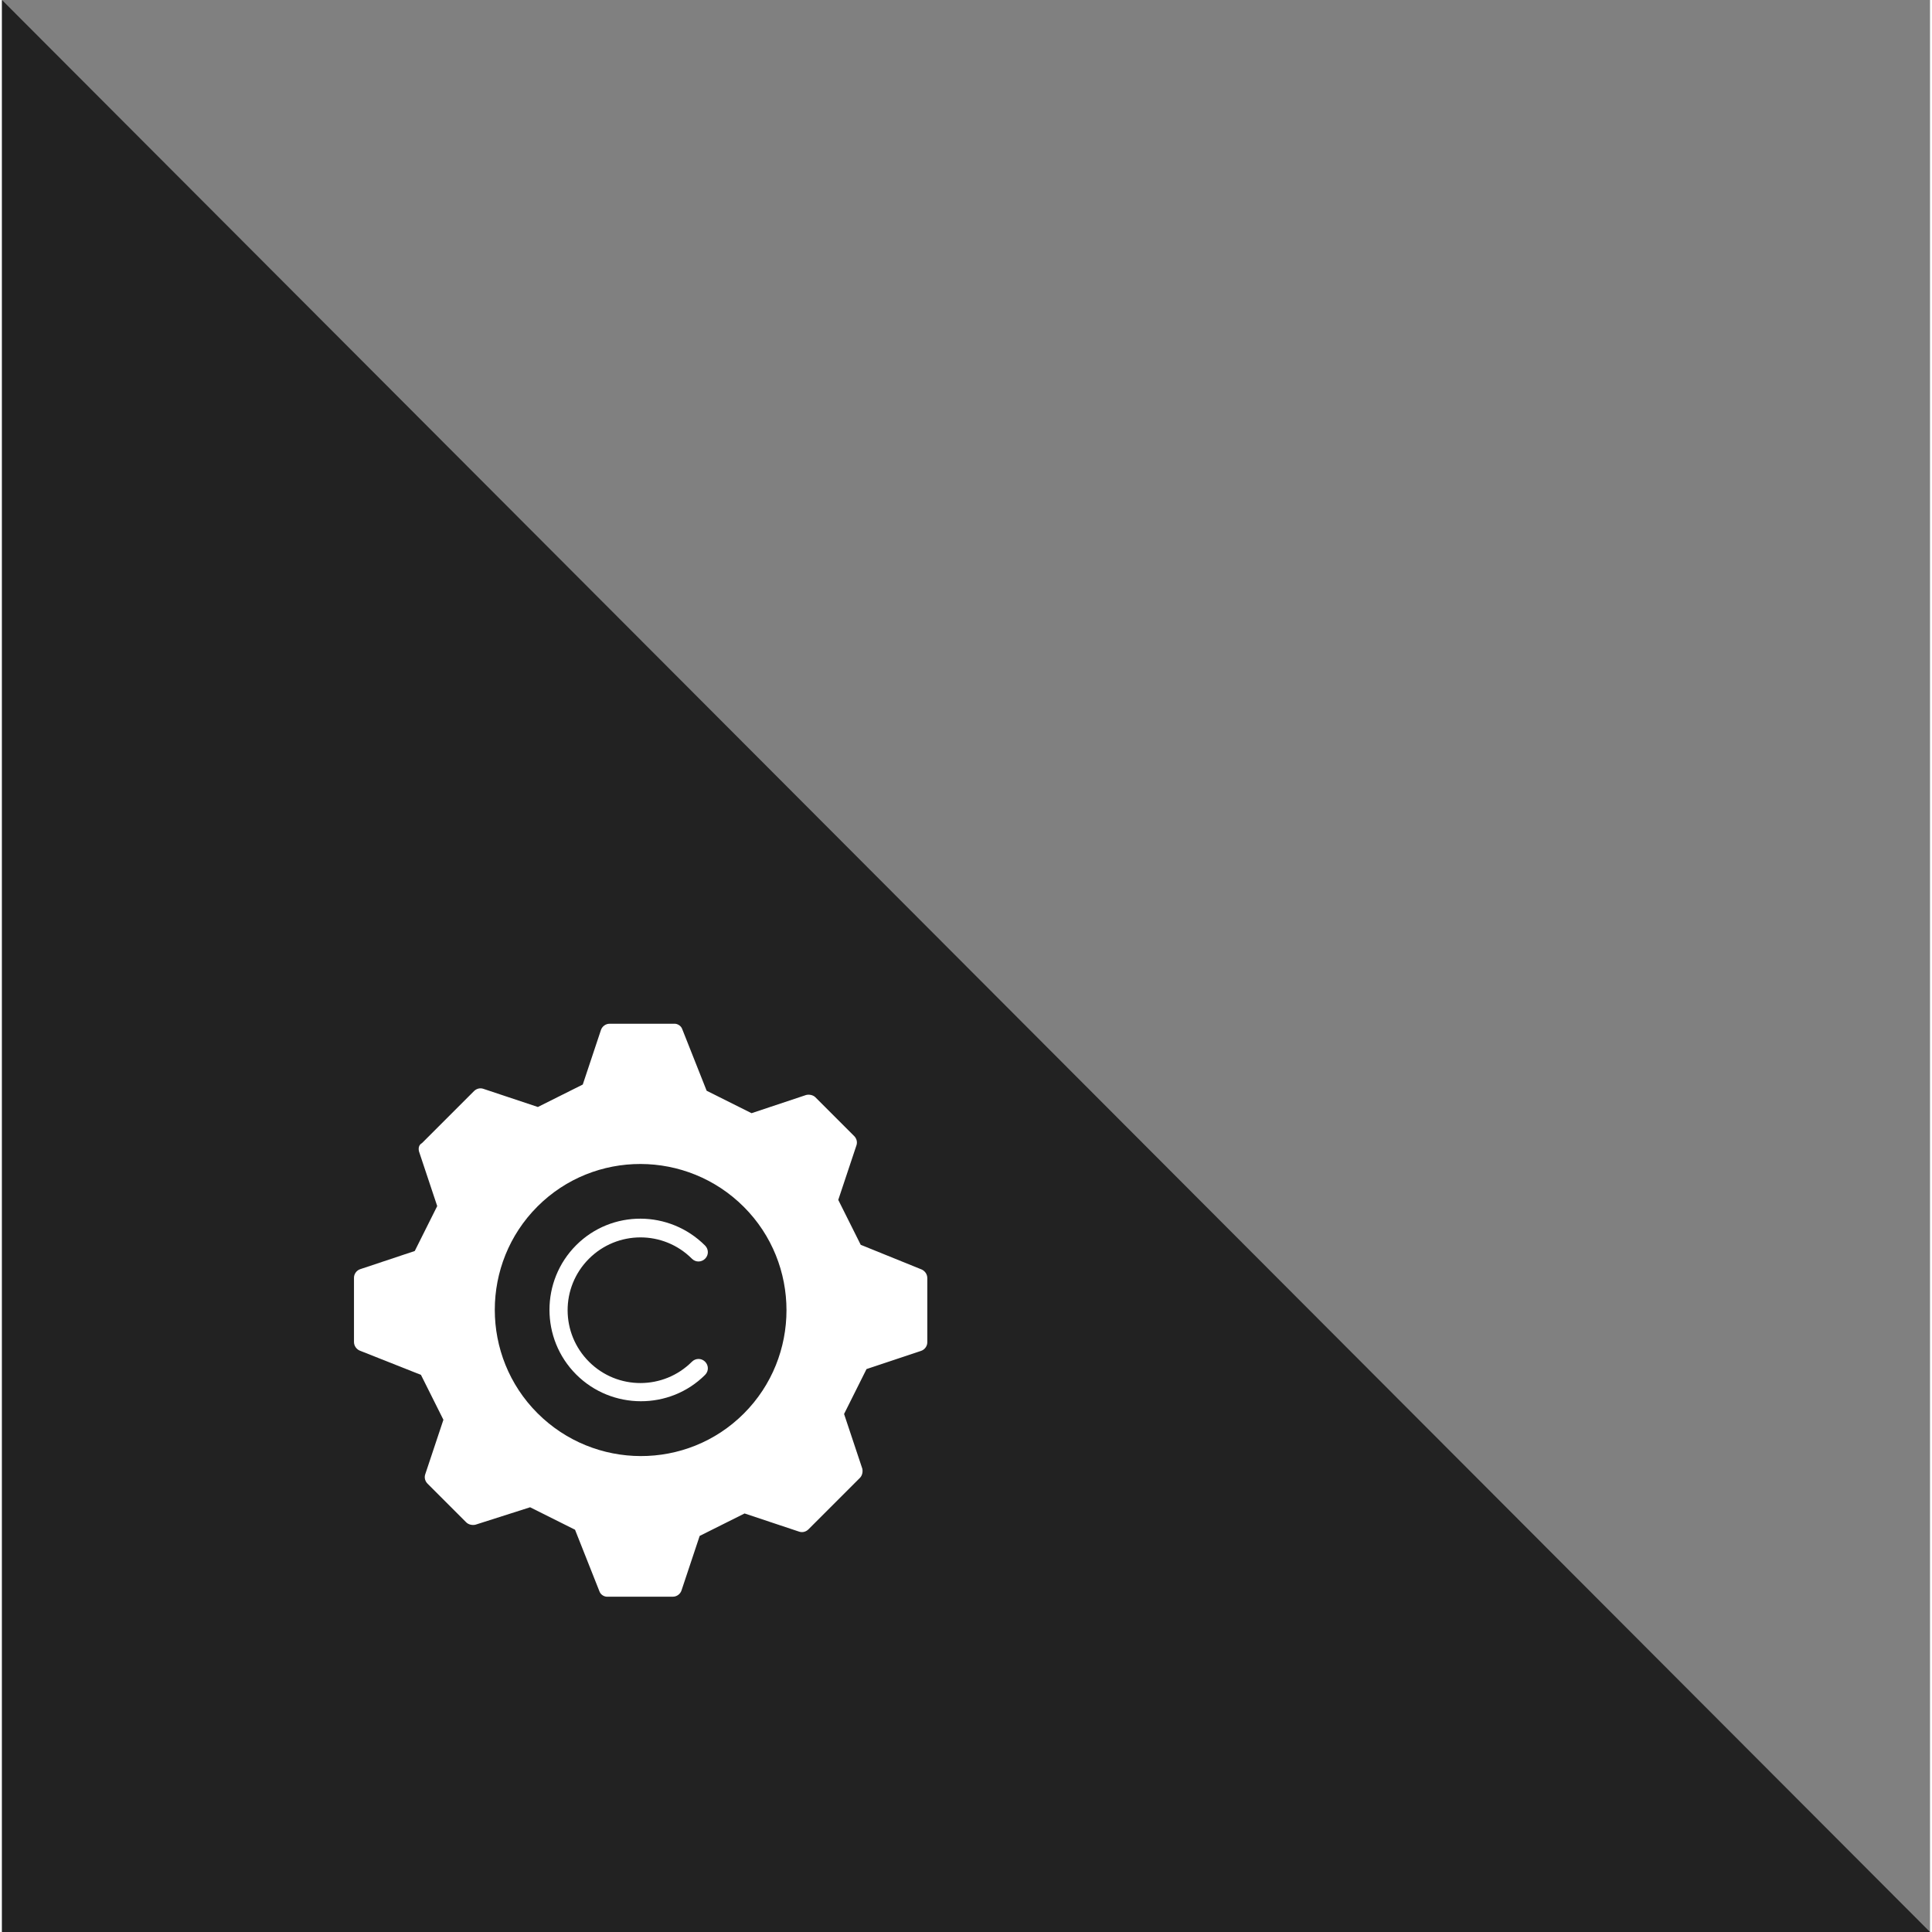
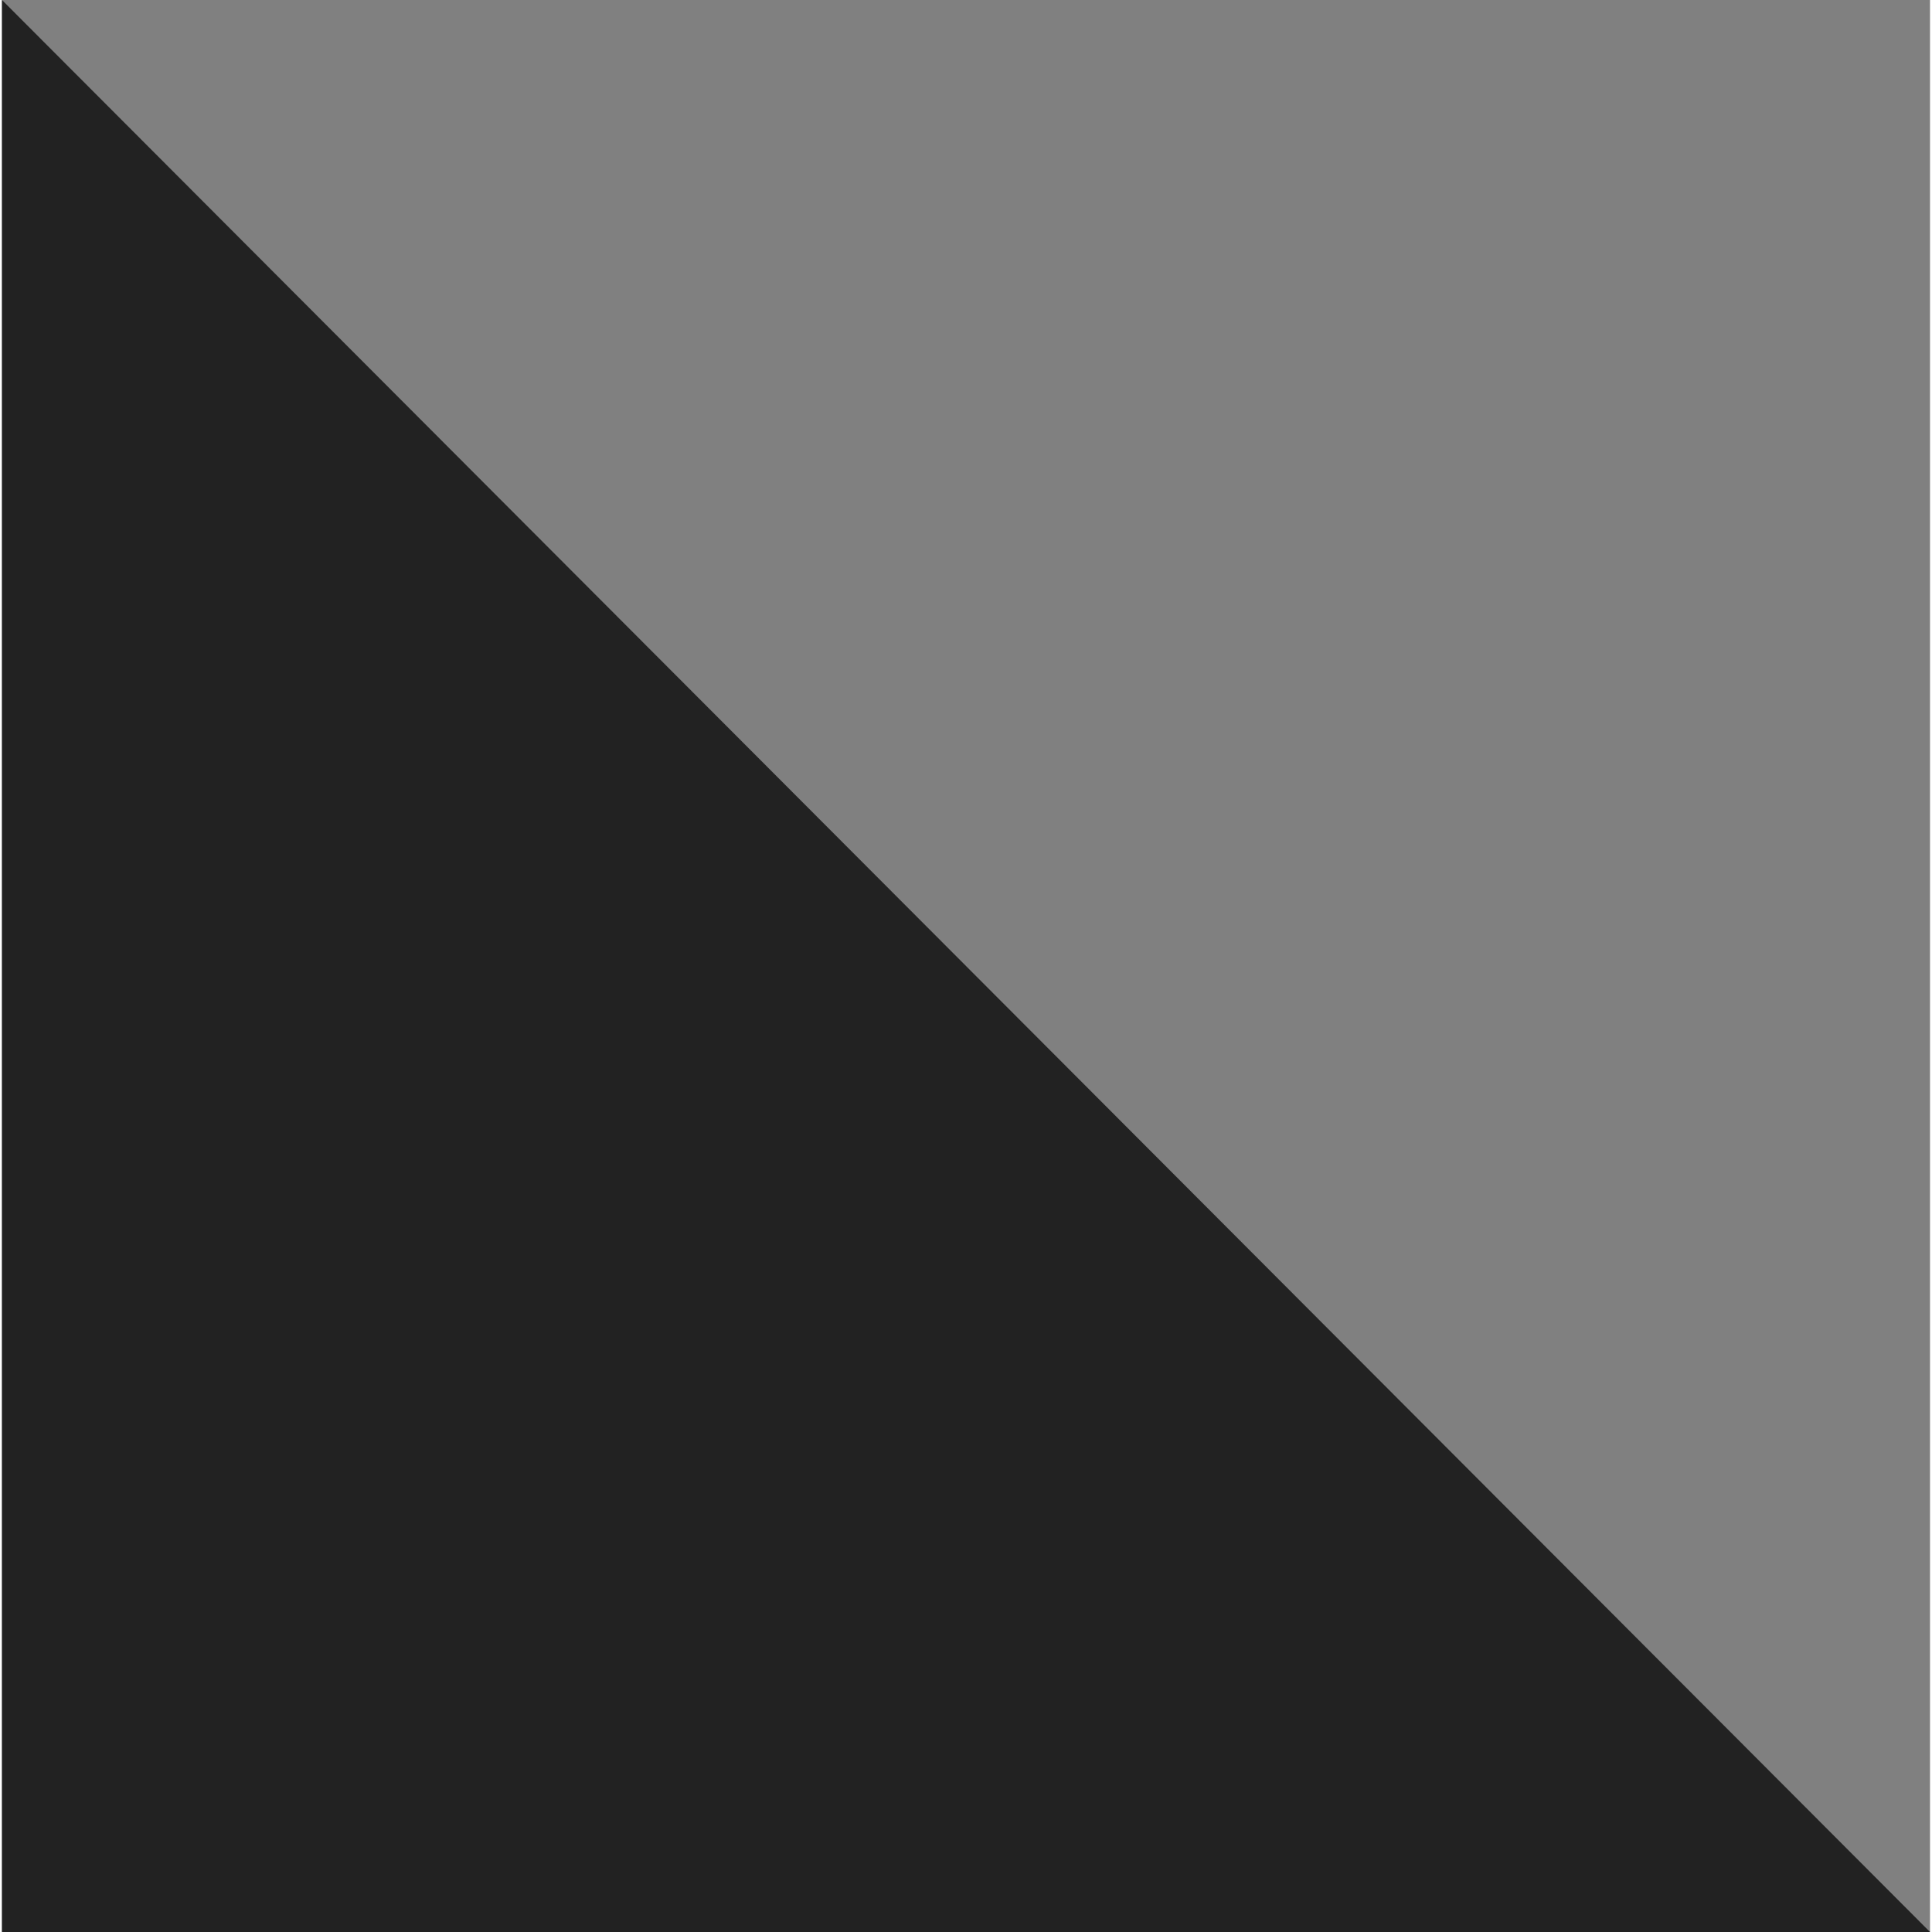
<svg xmlns="http://www.w3.org/2000/svg" width="80" height="80" viewBox="-61.5 -116.5 243 243.5" overflow="visible">
  <rect x="-61.5" y="-116.5" width="243" height="243.5" fill="#808080" stroke="none" />
  <style>.st1{fill:#fff}</style>
  <path fill="#222" d="M-61.5-116.5V127h243z" id="Layer_2" />
  <g id="Layer_1">
-     <path class="st1" d="M83.2 36.3c-.9 0-1.7-.7-1.7-1.7 0-.9.7-1.7 1.7-1.7 7.4 0 13.3-6 13.3-13.3 0-7.4-6-13.3-13.3-13.3-7.4 0-13.3 6-13.3 13.3 0 .9-.7 1.7-1.7 1.7-.9 0-1.7-.7-1.7-1.7C66.5 10.5 74 3 83.2 3s16.7 7.5 16.7 16.7-7.5 16.6-16.7 16.6z" transform="rotate(-135 45.46 39.04) scale(.69)" />
-     <path class="st1" d="M132.3 11.5l-9.4-4.7-2.9-8.7 4.7-9.4c.3-.6.2-1.4-.3-1.9l-8.3-8.3c-.5-.5-1.2-.6-1.8-.4l-11.1 4.8-8.7-2.9-4.7-9.4c-.3-.6-.9-.9-1.5-.9h-10c-.6 0-1.2.4-1.5.9L72-20.1l-8.7 2.9L52.2-22c-.6-.3-1.4-.1-1.8.4L42-13.2c-.5.5-.6 1.3-.3 1.9l4.7 9.4-2.9 8.7-9.4 4.7c-.6.3-.9.9-.9 1.5v13.3c0 .6.4 1.2.9 1.5l9.4 4.7 2.9 8.7-4.7 9.4c-.3.6-.2 1.4.3 1.9l8.3 8.3c.5.5 1.2.6 1.8.4l11.1-4.7 8.7 2.9 4.7 9.4c.3.6.9.9 1.5.9h10c.6 0 1.2-.4 1.5-.9l4.7-9.4 8.7-2.9 11.1 4.8c.6.3 1.4.1 1.8-.4l8.3-8.3c.5-.5.6-1.3.3-1.9l-4.7-9.4 2.9-8.7 9.4-4.7c.6-.3.9-.9.9-1.5V13c.2-.7-.2-1.2-.7-1.5zM83.2 46.3c-14.7 0-26.7-12-26.7-26.7S68.5-7 83.2-7s26.7 12 26.7 26.7-12 26.6-26.7 26.6z" transform="rotate(-135 45.46 39.04) scale(.69)" />
-   </g>
+     </g>
</svg>